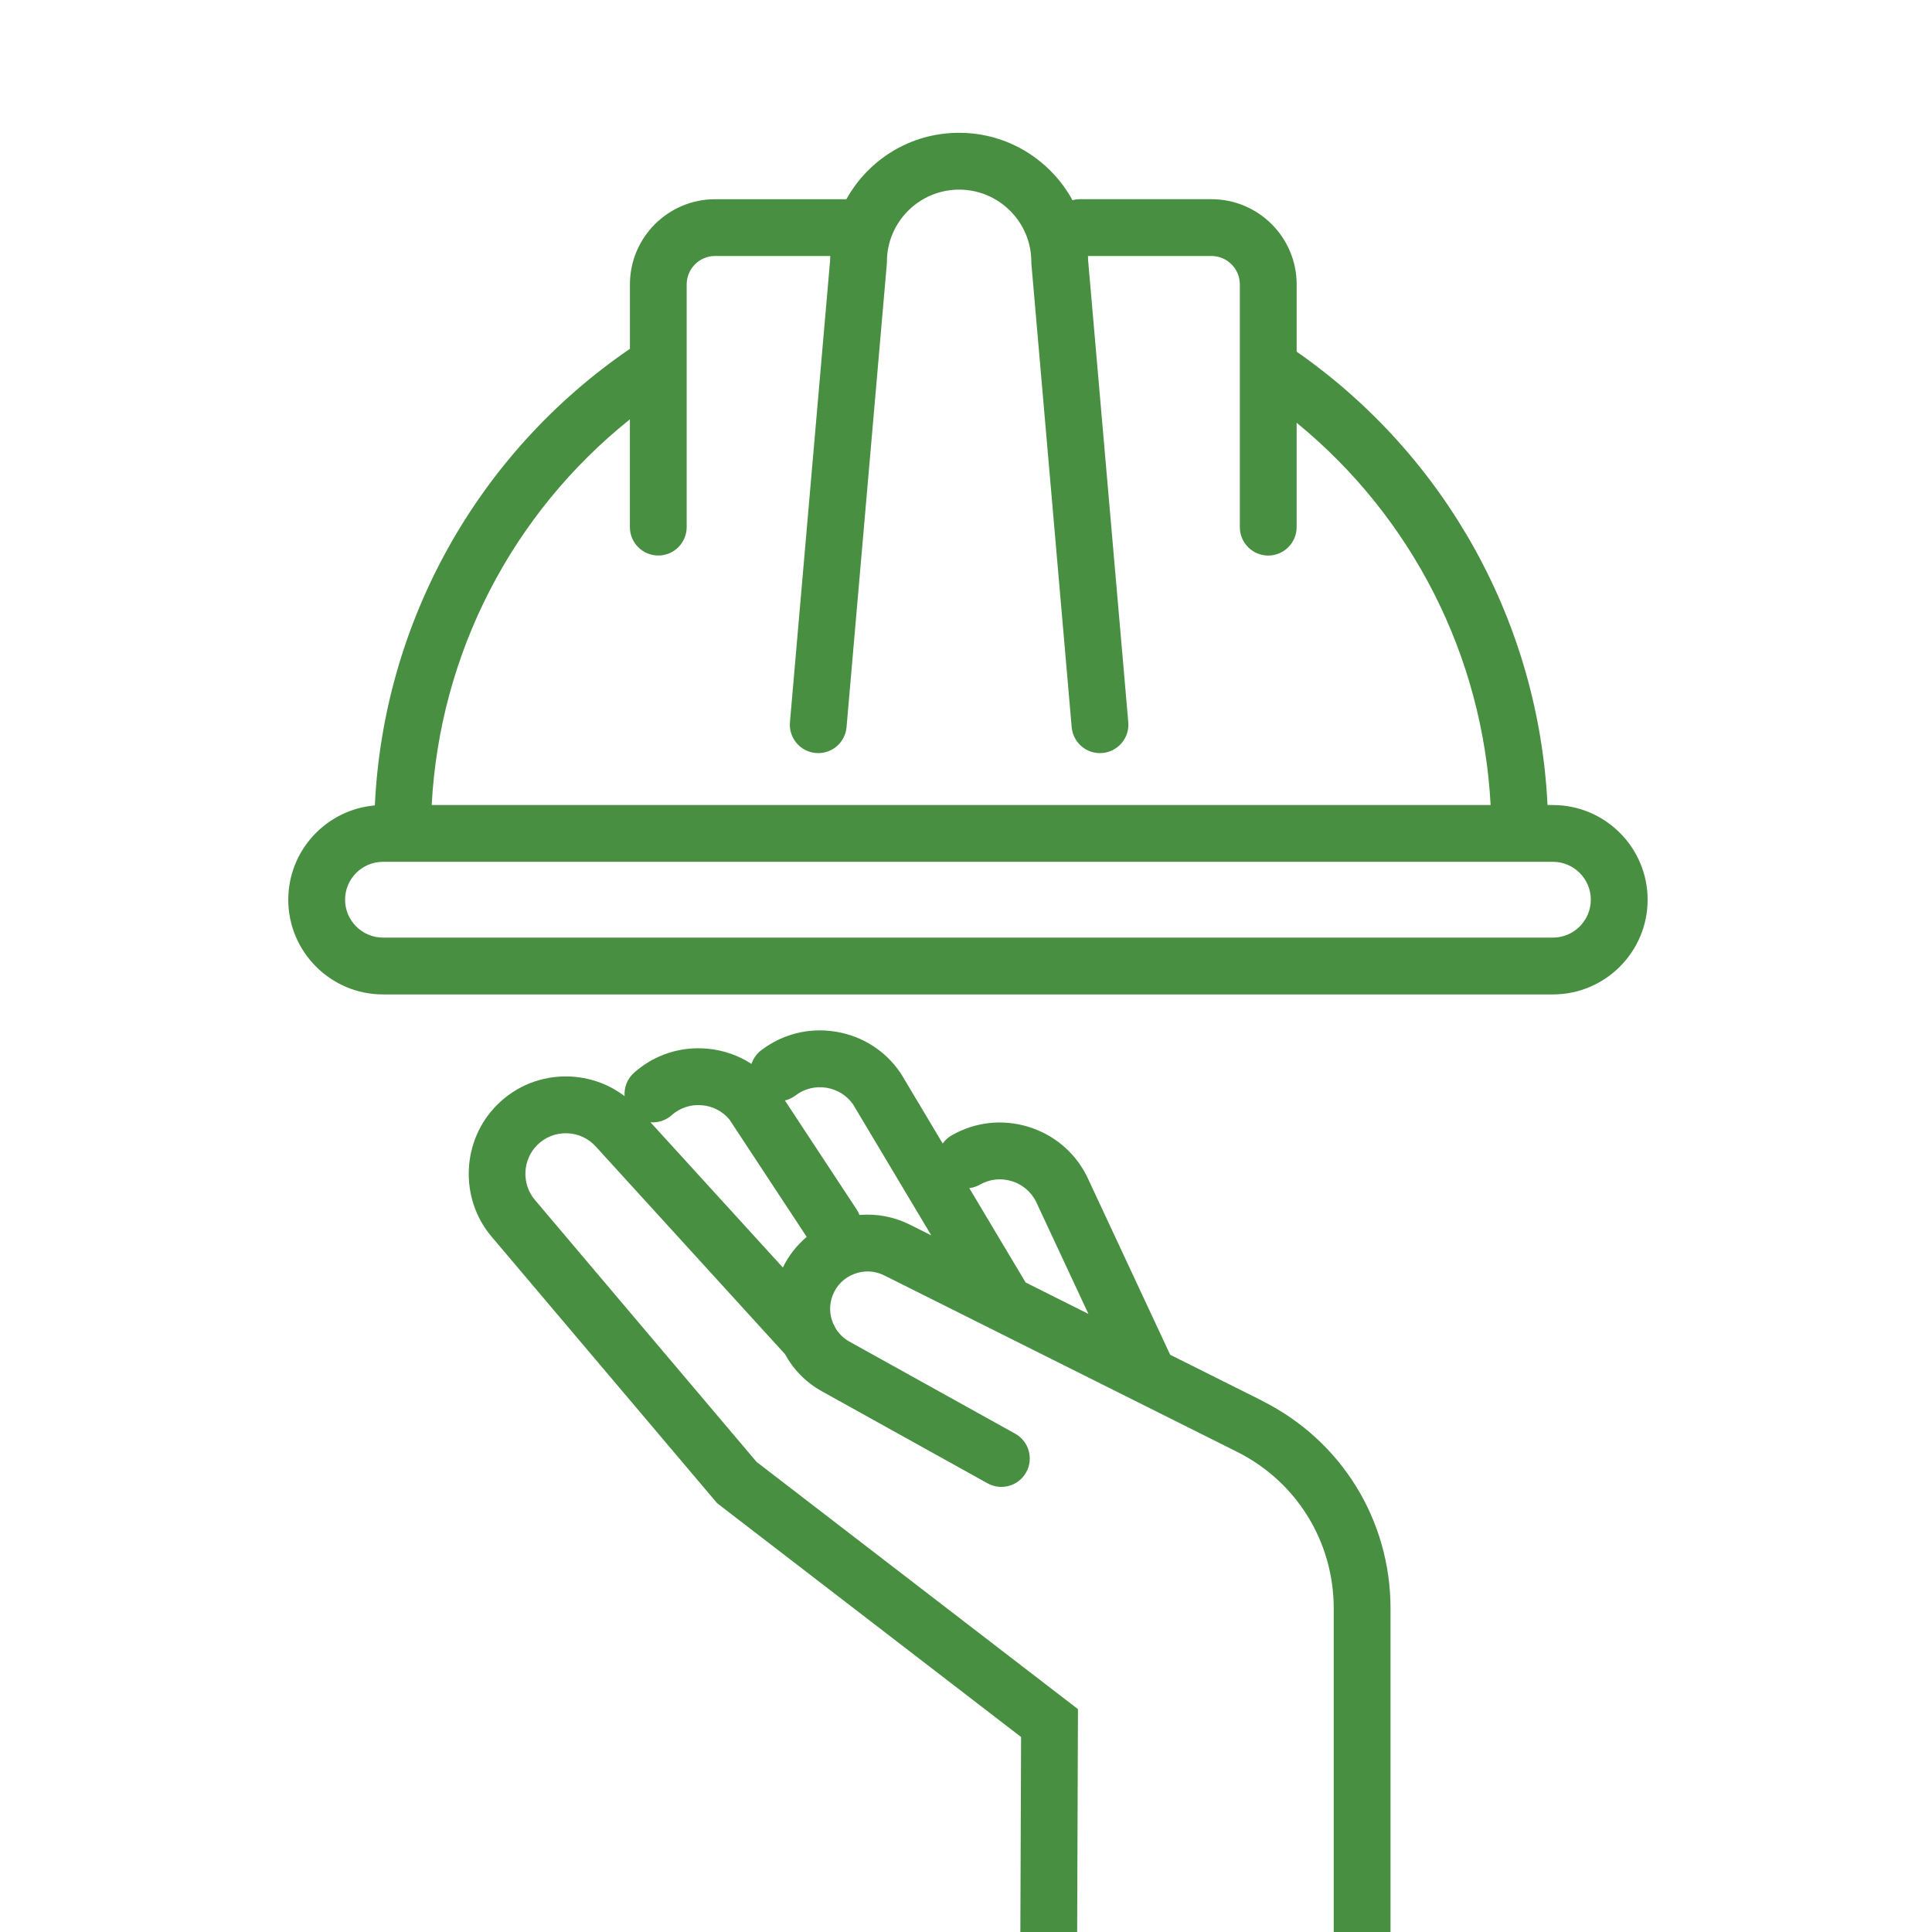
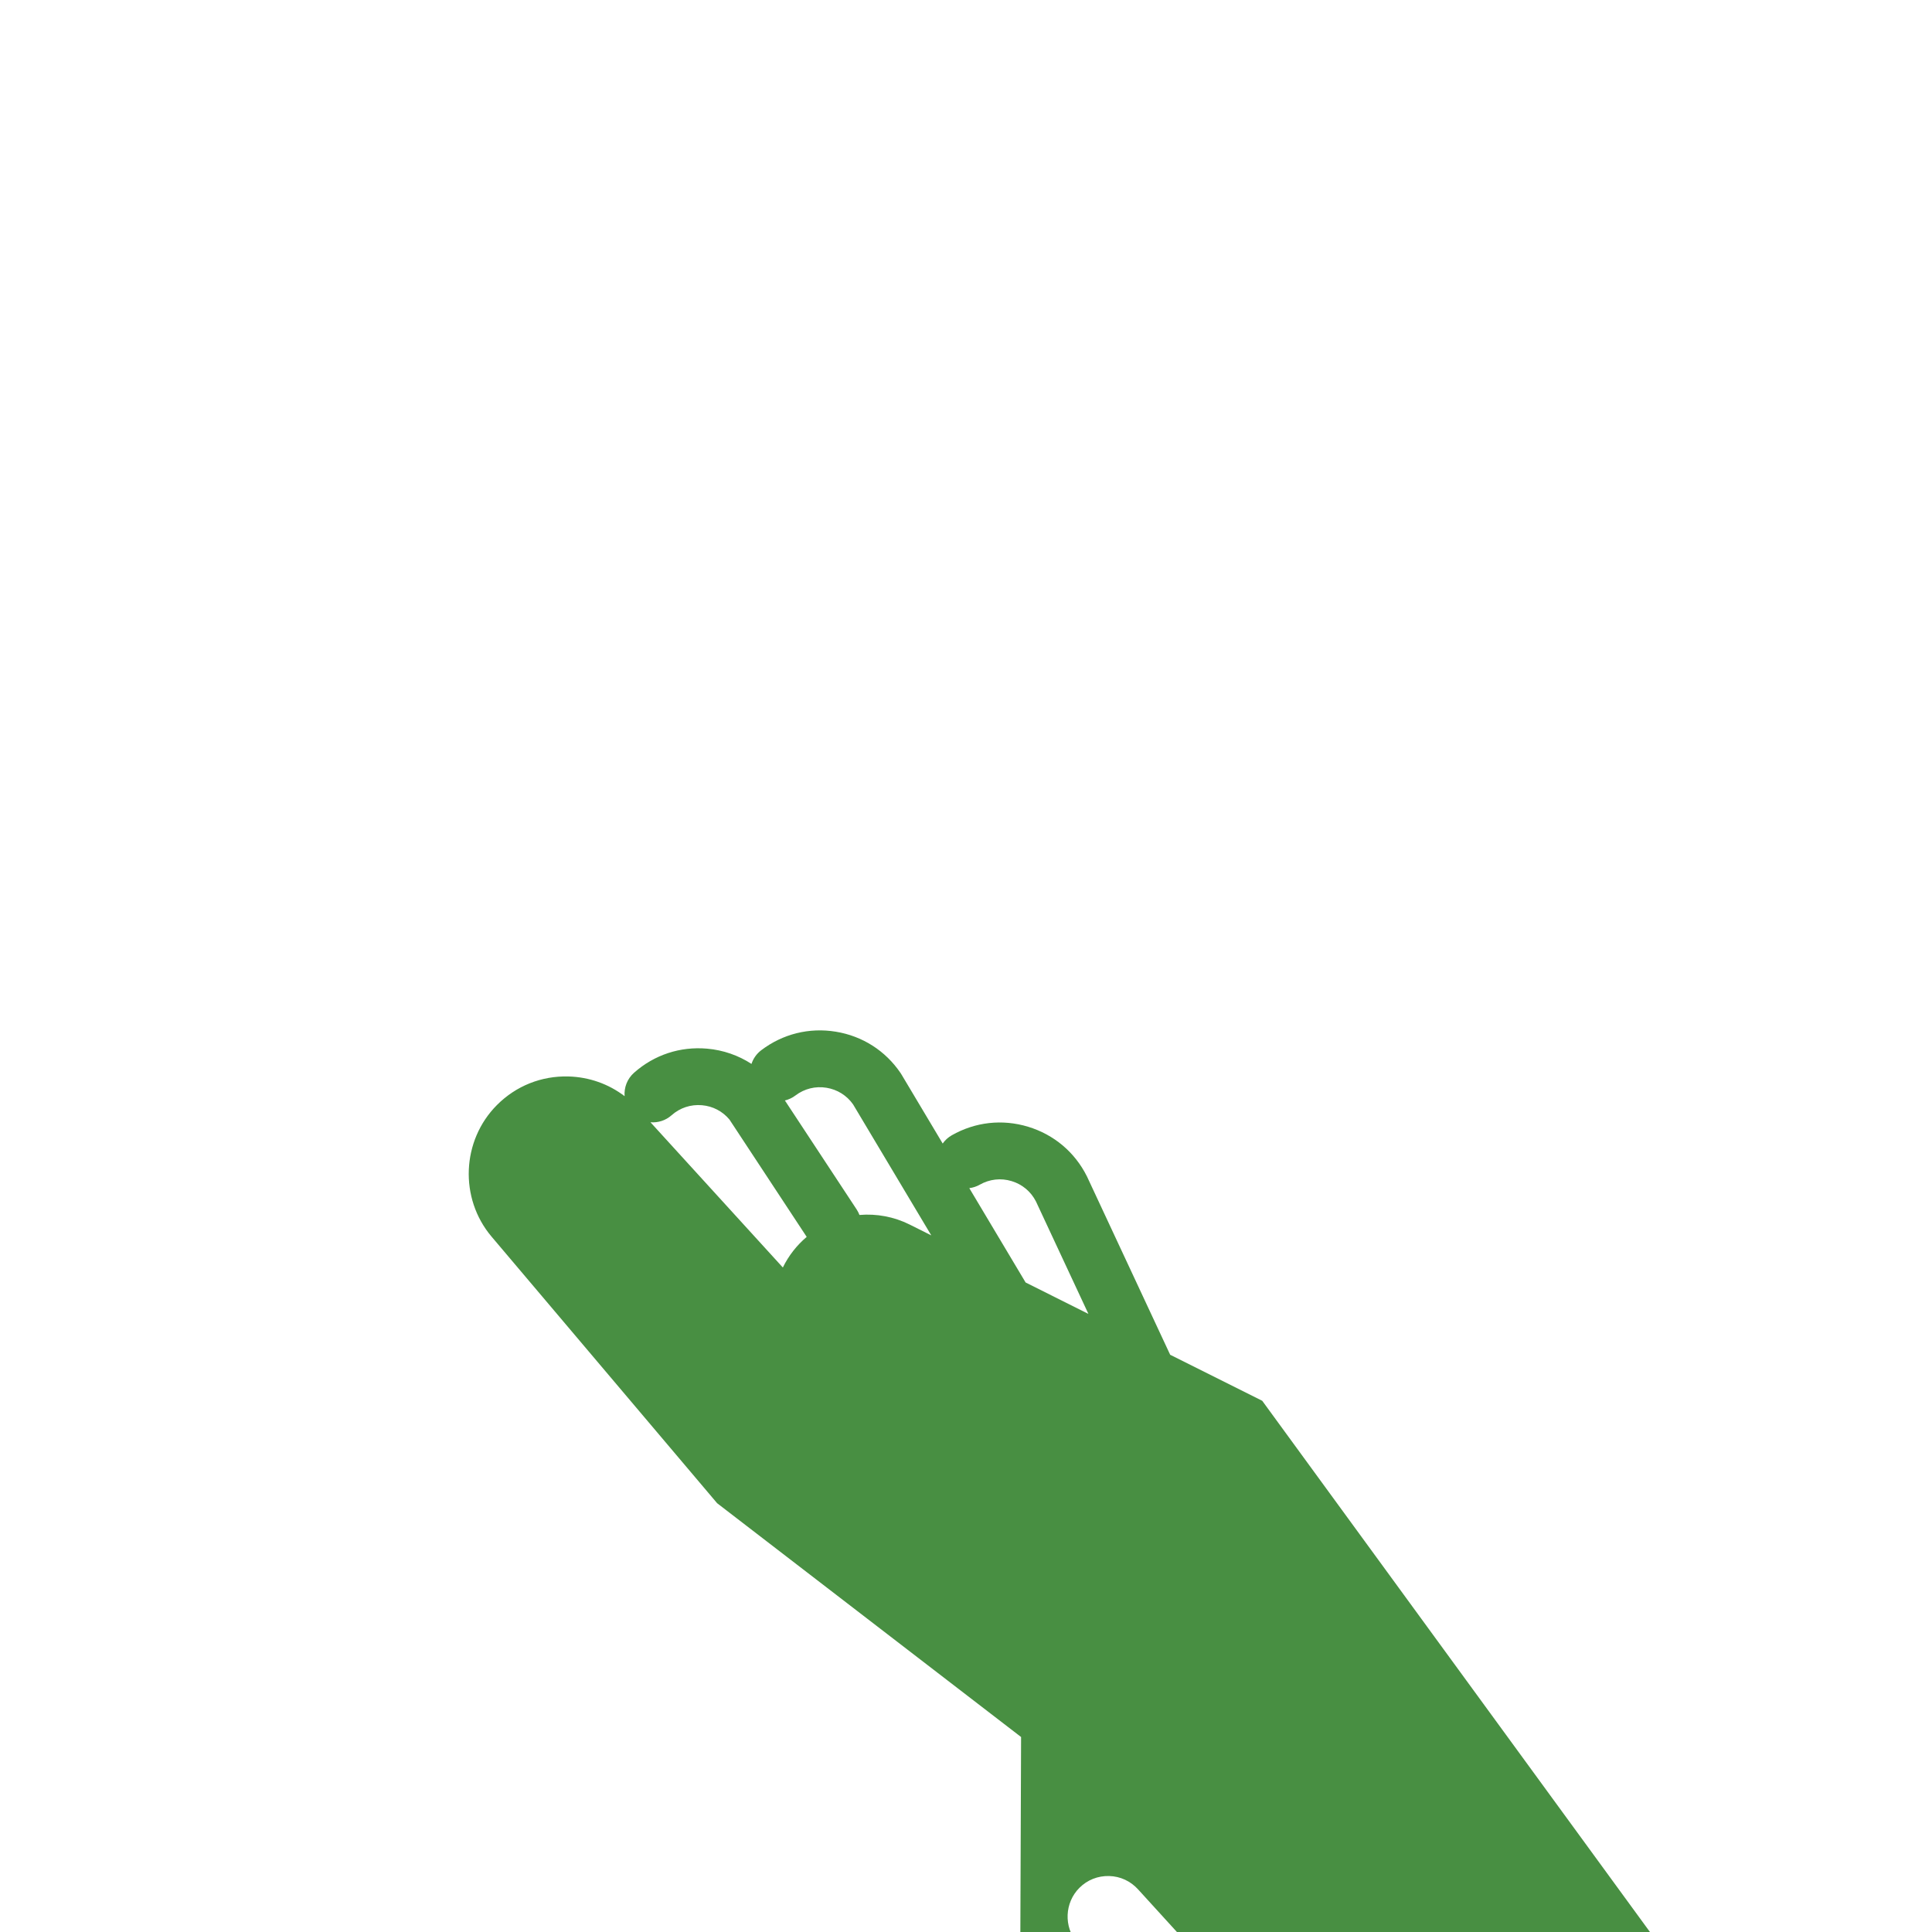
<svg xmlns="http://www.w3.org/2000/svg" id="A_MEDIDA" data-name="A MEDIDA" viewBox="0 0 680.31 680.31">
-   <path d="M546.83,283.47h-1.91c-3.08-63.91-35.55-122.83-88.33-159.64v-23.69c0-16.54-13.46-30-30-30h-46.33c-.9,0-1.78,.13-2.61,.36-7.71-14.13-22.71-23.74-39.91-23.74s-31.94,9.45-39.71,23.39h-46.22c-16.54,0-30,13.46-30,30v22.67c-53.72,36.78-86.75,96.15-89.82,160.79-17.05,1.46-30.48,15.79-30.48,33.21,0,18.38,14.96,33.34,33.34,33.34h411.98c18.39,0,33.34-14.96,33.34-33.34s-14.96-33.34-33.34-33.34ZM221.8,147.66v37.95c0,5.52,4.48,10,10,10s10-4.48,10-10V100.14c0-5.51,4.49-10,10-10h40.56c-.02,.53-.05,1.05-.06,1.59l-14.14,162.59c-.48,5.5,3.59,10.35,9.1,10.83,.29,.03,.59,.04,.88,.04,5.13,0,9.5-3.93,9.95-9.13l14.17-162.99,.04-.87c0-14.02,11.41-25.43,25.43-25.43s25.43,11.41,25.43,25.43v.43l14.21,163.42c.48,5.5,5.31,9.59,10.83,9.1,5.5-.48,9.57-5.33,9.1-10.83l-14.14-162.59c0-.53-.03-1.06-.06-1.59h43.48c5.51,0,10,4.49,10,10v85.48c0,5.52,4.48,10,10,10s10-4.48,10-10v-36.76c40.66,33.24,65.5,82.02,68.31,134.61H152.01c2.84-53.3,28.23-102.55,69.79-135.81Zm325.03,182.49H134.85c-7.36,0-13.34-5.99-13.34-13.34s5.99-13.34,13.34-13.34h411.98c7.36,0,13.34,5.99,13.34,13.34s-5.99,13.34-13.34,13.34Z" fill="#488f42" />
-   <path d="M444.47,493.26l-32.42-16.21-29.21-62.6-.12-.25c-4.25-8.49-11.6-14.68-20.69-17.44-9.09-2.76-18.64-1.69-26.89,3.01-1.31,.74-2.38,1.74-3.19,2.9l-14.52-24.33-.31-.49c-5.33-7.86-13.43-13.03-22.8-14.56-9.37-1.54-18.7,.78-26.26,6.52-1.67,1.27-2.83,2.96-3.44,4.82-4.63-3.01-9.95-4.87-15.64-5.37-9.46-.83-18.59,2.17-25.7,8.47-2.44,2.16-3.57,5.24-3.34,8.26-5.66-4.31-12.5-6.74-19.79-6.94-9.5-.24-18.42,3.31-25.13,10.03-12.5,12.5-13.35,32.87-1.93,46.37l79.43,93.87,107.03,82.33-.27,72.35c-.02,5.52,4.44,10.02,9.96,10.04h.04c5.5,0,9.98-4.45,10-9.96l.3-82.25-113.18-87.06-78.05-92.24c-4.76-5.62-4.4-14.1,.8-19.31,2.79-2.79,6.49-4.26,10.46-4.17,3.95,.1,7.58,1.78,10.27,4.77l66.53,73c2.92,5.35,7.32,9.94,12.96,13.07l58.38,32.43c4.83,2.68,10.92,.94,13.6-3.88,2.68-4.83,.94-10.92-3.88-13.6l-58.38-32.43c-2.11-1.17-3.77-2.85-4.93-4.81-.22-.56-.48-1.1-.81-1.62-1.3-3.1-1.43-6.67-.1-9.98,1.38-3.46,4.07-6.1,7.55-7.42,3.49-1.32,7.24-1.14,10.58,.53l124.15,62.08c21.04,10.52,34.11,31.67,34.11,55.19v116.6c0,5.52,4.48,10,10,10s10-4.48,10-10v-116.6c0-31.15-17.31-59.15-45.17-73.08Zm-99.45-76.11c3.44-1.95,7.41-2.4,11.2-1.25,3.74,1.13,6.78,3.67,8.56,7.15l18.48,39.61-22.11-11.06-19.83-33.22c1.27-.16,2.52-.56,3.7-1.23Zm-108.53-24.45c2.96-2.62,6.76-3.87,10.7-3.52,3.81,.33,7.23,2.12,9.67,5.04l27.2,41.32c-3.5,2.96-6.37,6.62-8.4,10.78l-46.61-51.14c2.62,.21,5.31-.59,7.43-2.47Zm66.15,35.12c-.26-.67-.58-1.32-.99-1.94l-25.27-38.38c1.31-.31,2.59-.89,3.73-1.76,3.15-2.39,7.03-3.35,10.93-2.71,3.82,.63,7.13,2.7,9.35,5.85l27.54,46.13-7.63-3.82c-5.5-2.75-11.63-3.88-17.66-3.37Z" fill="#488f42" />
+   <path d="M444.47,493.26l-32.42-16.21-29.21-62.6-.12-.25c-4.25-8.49-11.6-14.68-20.69-17.44-9.09-2.76-18.64-1.69-26.89,3.01-1.31,.74-2.38,1.74-3.19,2.9l-14.52-24.33-.31-.49c-5.33-7.86-13.43-13.03-22.8-14.56-9.37-1.54-18.7,.78-26.26,6.52-1.67,1.27-2.83,2.96-3.44,4.82-4.63-3.01-9.95-4.87-15.64-5.37-9.46-.83-18.59,2.17-25.7,8.47-2.44,2.16-3.57,5.24-3.34,8.26-5.66-4.31-12.5-6.74-19.79-6.94-9.5-.24-18.42,3.31-25.13,10.03-12.5,12.5-13.35,32.87-1.93,46.37l79.43,93.87,107.03,82.33-.27,72.35c-.02,5.52,4.44,10.02,9.96,10.04h.04c5.5,0,9.98-4.45,10-9.96c-4.76-5.62-4.4-14.1,.8-19.31,2.79-2.79,6.49-4.26,10.46-4.17,3.95,.1,7.58,1.78,10.27,4.77l66.53,73c2.92,5.35,7.32,9.94,12.96,13.07l58.38,32.43c4.83,2.68,10.92,.94,13.6-3.88,2.68-4.83,.94-10.92-3.88-13.6l-58.38-32.43c-2.11-1.17-3.77-2.85-4.93-4.81-.22-.56-.48-1.1-.81-1.62-1.3-3.1-1.43-6.67-.1-9.98,1.38-3.46,4.07-6.1,7.55-7.42,3.49-1.32,7.24-1.14,10.58,.53l124.15,62.08c21.04,10.52,34.11,31.67,34.11,55.19v116.6c0,5.52,4.48,10,10,10s10-4.48,10-10v-116.6c0-31.15-17.31-59.15-45.17-73.08Zm-99.45-76.11c3.44-1.95,7.41-2.4,11.2-1.25,3.74,1.13,6.78,3.67,8.56,7.15l18.48,39.61-22.11-11.06-19.83-33.22c1.27-.16,2.52-.56,3.7-1.23Zm-108.53-24.45c2.96-2.62,6.76-3.87,10.7-3.52,3.81,.33,7.23,2.12,9.67,5.04l27.2,41.32c-3.5,2.96-6.37,6.62-8.4,10.78l-46.61-51.14c2.62,.21,5.31-.59,7.43-2.47Zm66.15,35.12c-.26-.67-.58-1.32-.99-1.94l-25.27-38.38c1.31-.31,2.59-.89,3.73-1.76,3.15-2.39,7.03-3.35,10.93-2.71,3.82,.63,7.13,2.7,9.35,5.85l27.54,46.13-7.63-3.82c-5.5-2.75-11.63-3.88-17.66-3.37Z" fill="#488f42" />
</svg>